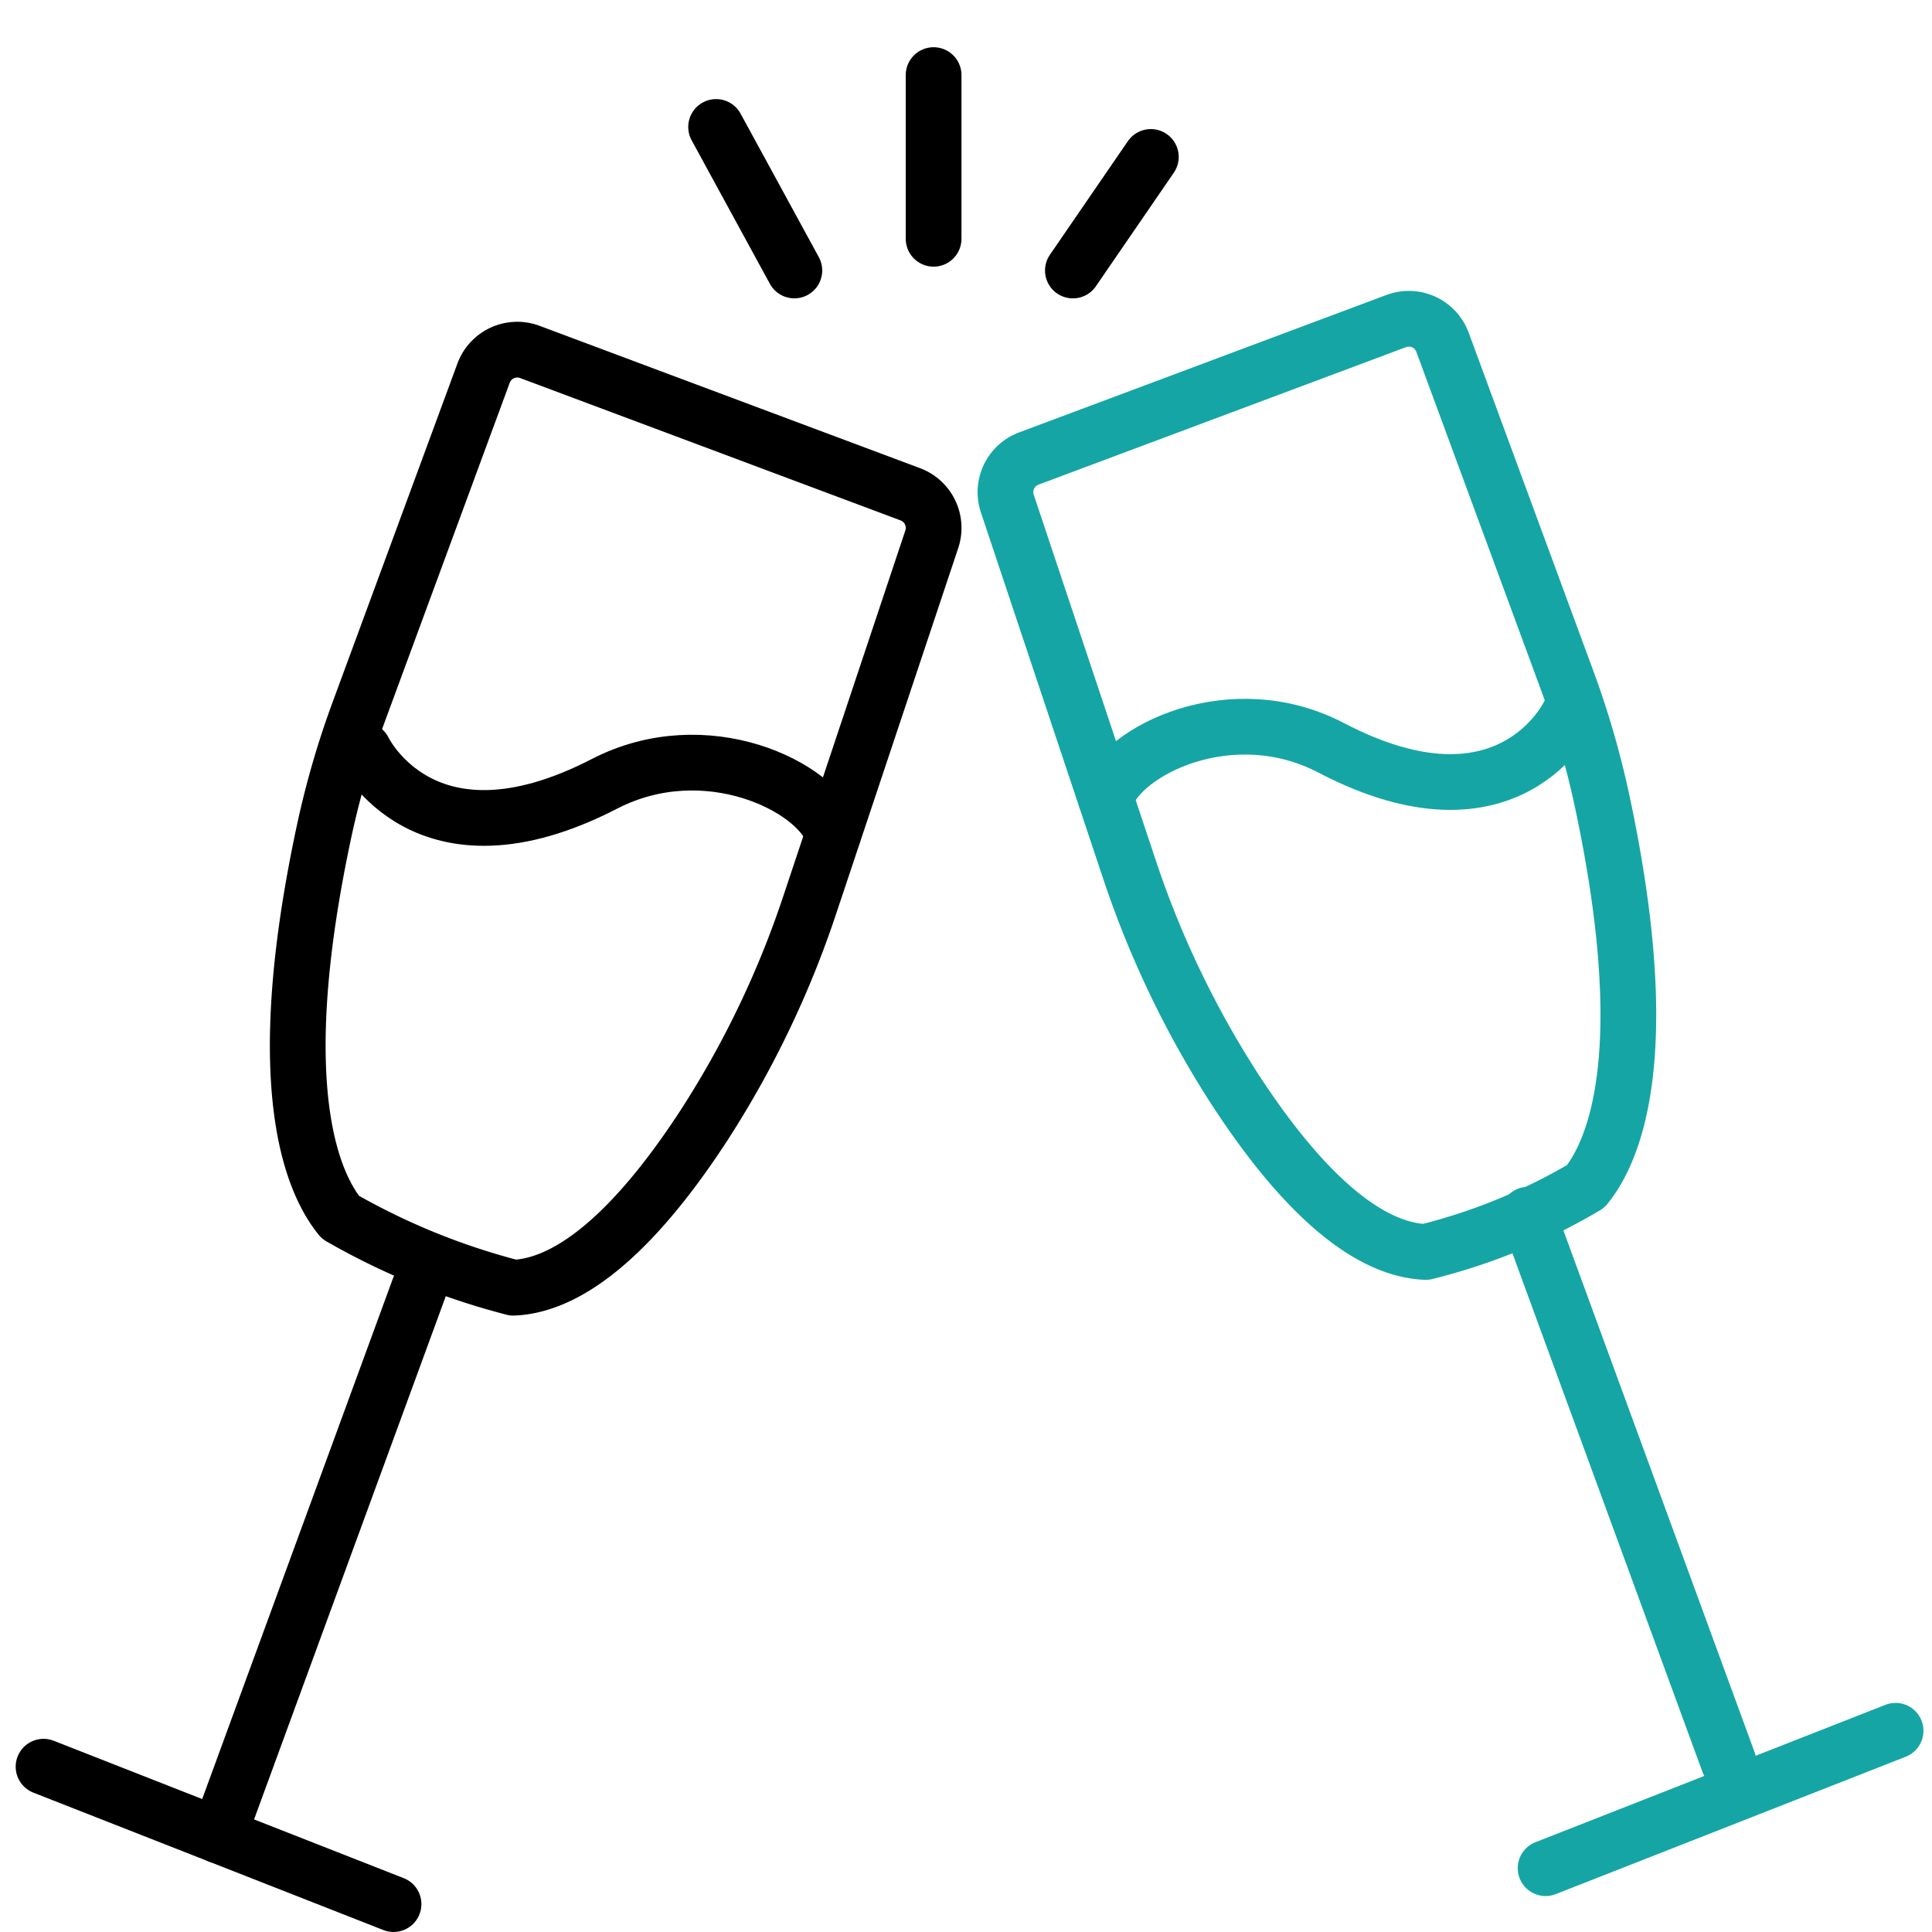
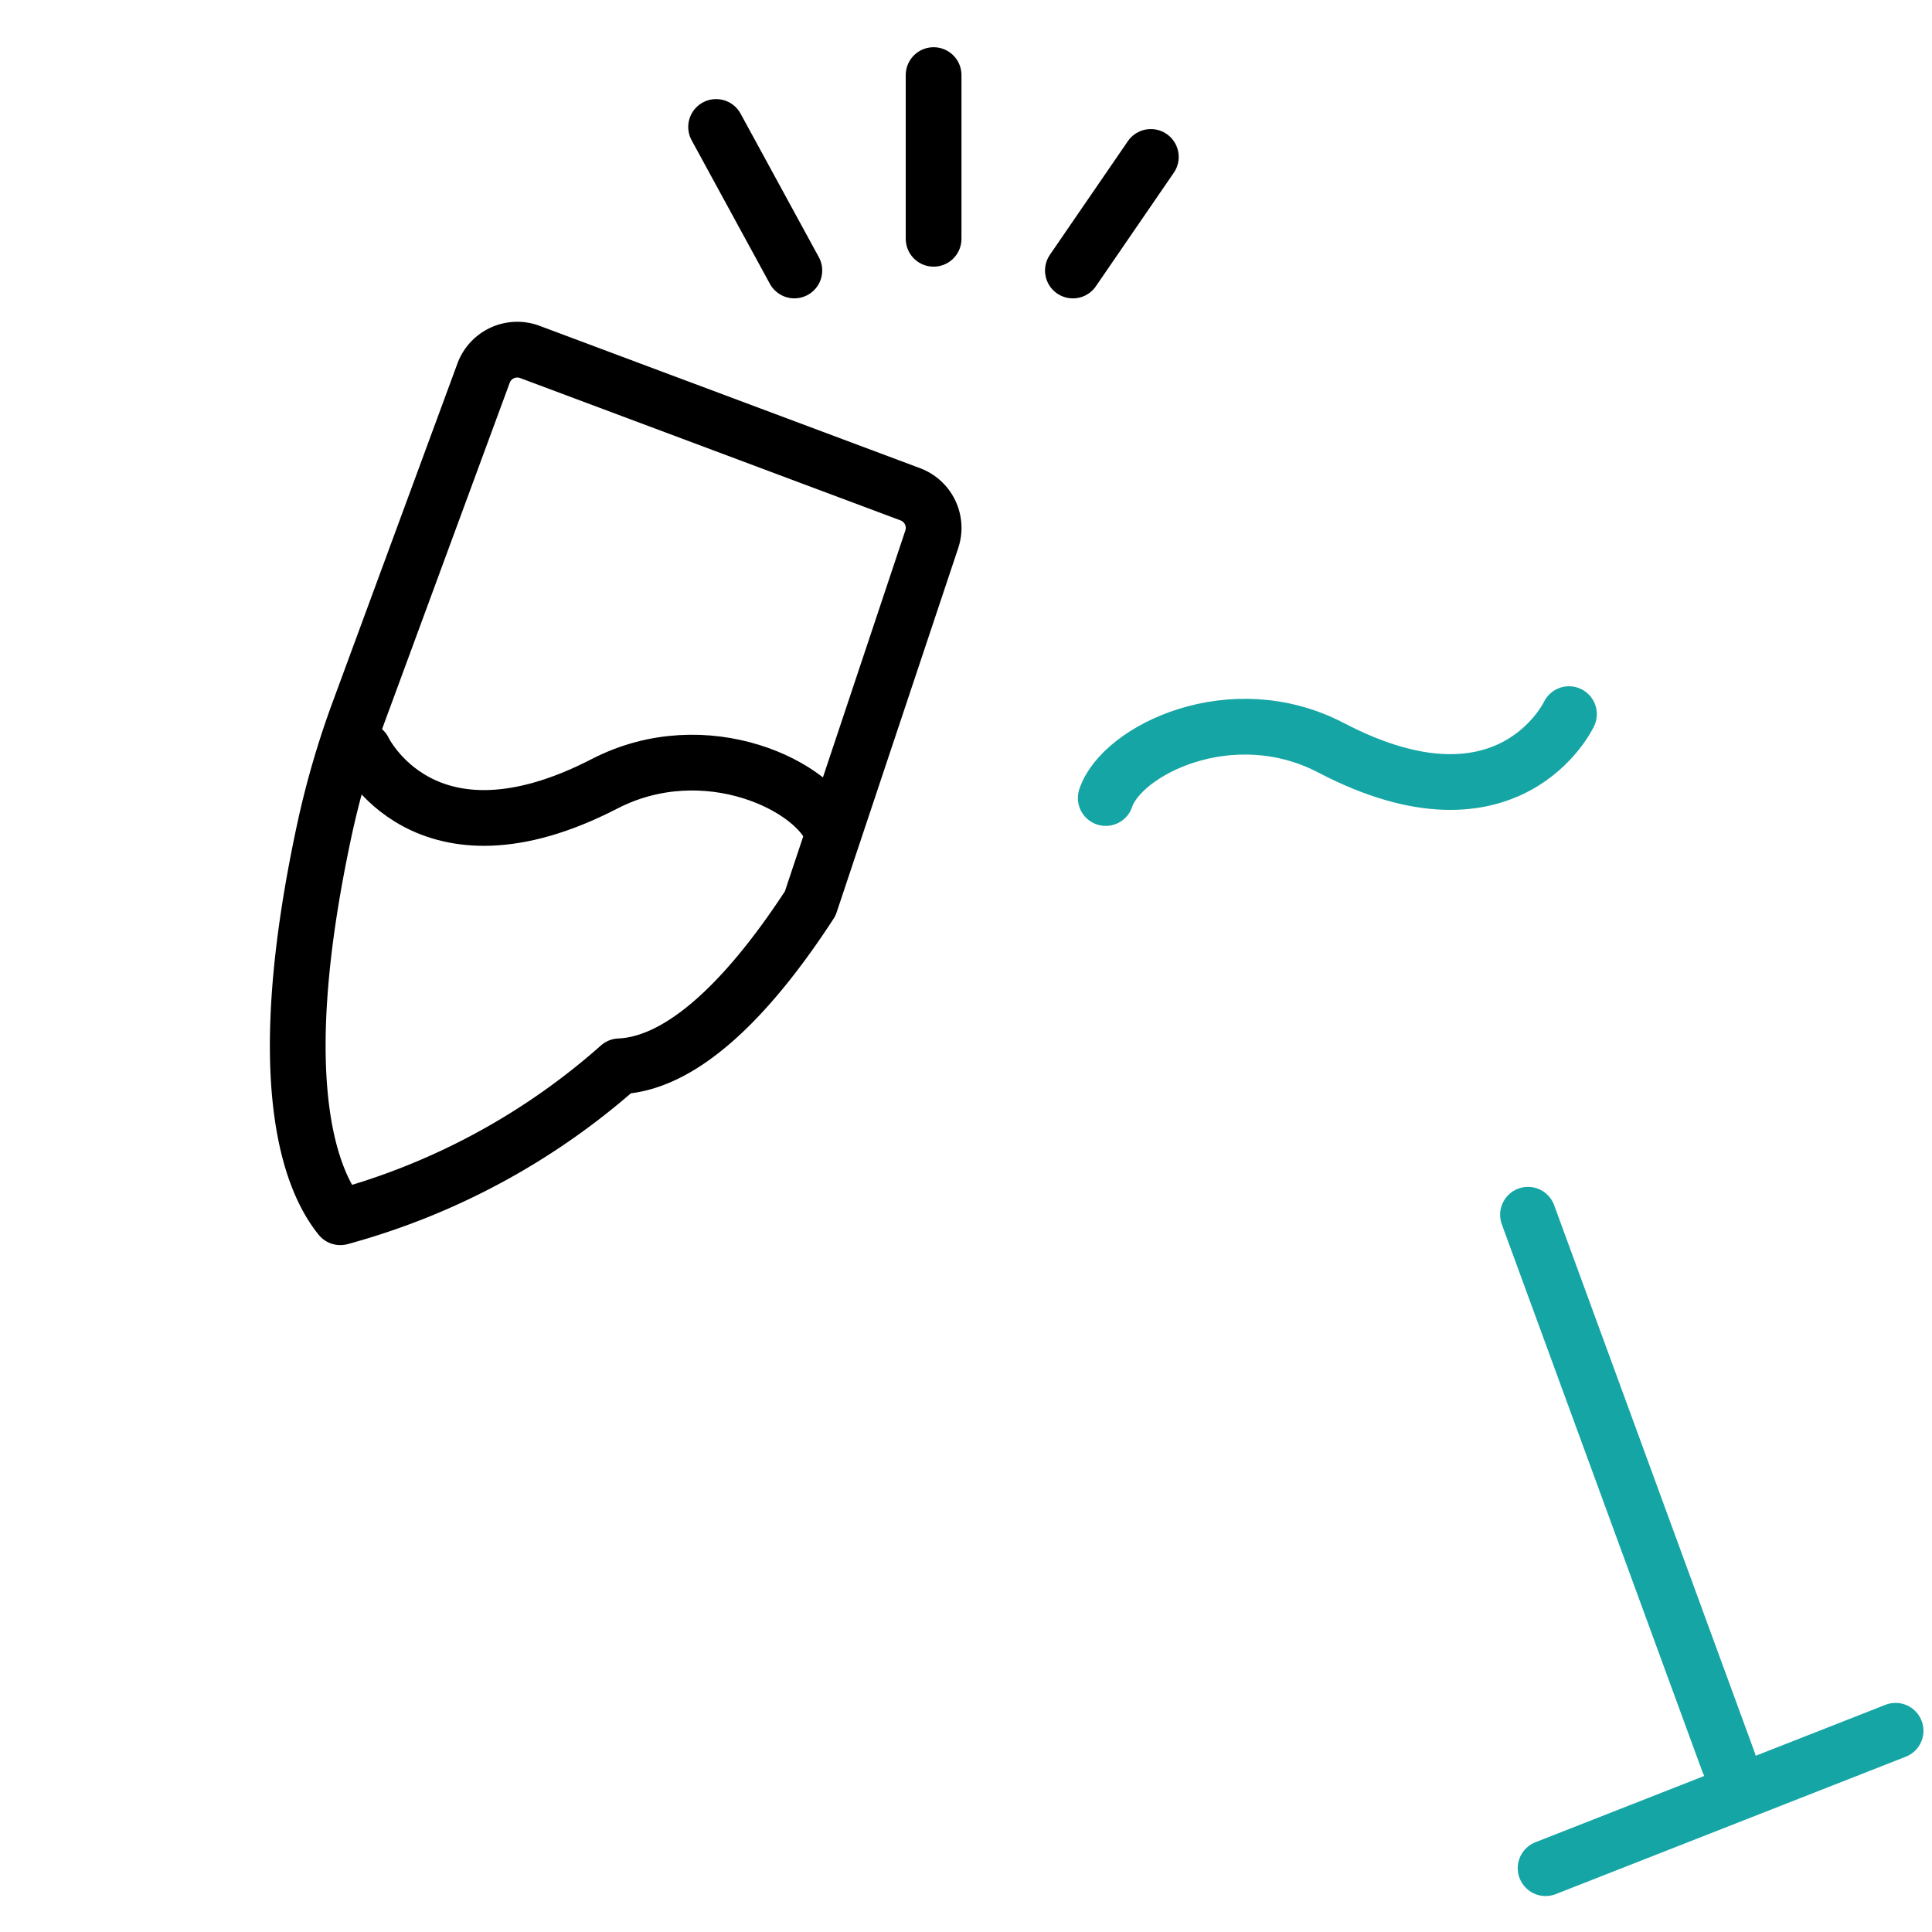
<svg xmlns="http://www.w3.org/2000/svg" width="52" height="52" viewBox="0 0 52 52">
  <defs>
    <clipPath id="clip-path">
      <rect id="Rectangle_41" data-name="Rectangle 41" width="52" height="52" transform="translate(1398 2146)" fill="#fff" stroke="#707070" stroke-width="1" />
    </clipPath>
  </defs>
  <g id="Mask_Group_16" data-name="Mask Group 16" transform="translate(-1398 -2146)" clip-path="url(#clip-path)">
    <g id="Group_136" data-name="Group 136" transform="translate(1380.088 2059.304)">
      <g id="Group_135" data-name="Group 135" transform="translate(44.975 95.488)">
        <line id="Line_58" data-name="Line 58" x1="9.42" y2="3.698" transform="translate(14.537 37.792)" fill="#fff" stroke="#16a5a5" stroke-linecap="round" stroke-linejoin="round" stroke-width="1.5" />
        <line id="Line_59" data-name="Line 59" x1="5.4" y1="14.738" transform="translate(14.063 23.903)" fill="none" stroke="#16a5a5" stroke-linecap="round" stroke-linejoin="round" stroke-width="1.5" />
-         <path id="Path_108" data-name="Path 108" d="M312.47,178.836c.784-.966,1.892-3.6.434-10.4a23.583,23.583,0,0,0-.932-3.21l-3.357-9.108a.967.967,0,0,0-1.24-.574l-9.889,3.7a.967.967,0,0,0-.585,1.214l3.273,9.805a26.074,26.074,0,0,0,2.852,5.959c1.38,2.124,3.244,4.3,5.134,4.38A16.048,16.048,0,0,0,312.47,178.836Z" transform="translate(-296.852 -155.697)" fill="none" stroke="#16a5a5" stroke-linecap="round" stroke-linejoin="round" stroke-width="1.5" />
        <path id="Path_109" data-name="Path 109" d="M337.7,256.033s-1.6,3.416-6.4.907c-2.681-1.4-5.643.067-6.068,1.351" transform="translate(-322.534 -245.604)" fill="none" stroke="#16a5a5" stroke-linecap="round" stroke-linejoin="round" stroke-width="1.5" />
      </g>
      <g id="Group_147" data-name="Group 147" transform="translate(19.084 96.455)">
-         <line id="Line_58-2" data-name="Line 58" x2="9.42" y2="3.698" transform="translate(0 37.792)" fill="#fff" stroke="#000" stroke-linecap="round" stroke-linejoin="round" stroke-width="1.5" />
-         <line id="Line_59-2" data-name="Line 59" y1="14.738" x2="5.4" transform="translate(4.71 24.903)" fill="none" stroke="#000" stroke-linecap="round" stroke-linejoin="round" stroke-width="1.5" />
-         <path id="Path_108-2" data-name="Path 108" d="M296.883,178.7c-.784-.966-1.892-3.6-.434-10.4a23.579,23.579,0,0,1,.932-3.21l3.357-9.108a.967.967,0,0,1,1.24-.574l10.239,3.831a.967.967,0,0,1,.585,1.214l-3.273,9.805a26.075,26.075,0,0,1-2.852,5.959c-1.38,2.124-3.244,4.3-5.134,4.38A18.724,18.724,0,0,1,296.883,178.7Z" transform="translate(-288.895 -155.697)" fill="none" stroke="#000" stroke-linecap="round" stroke-linejoin="round" stroke-width="1.5" />
+         <path id="Path_108-2" data-name="Path 108" d="M296.883,178.7c-.784-.966-1.892-3.6-.434-10.4a23.579,23.579,0,0,1,.932-3.21l3.357-9.108a.967.967,0,0,1,1.24-.574l10.239,3.831a.967.967,0,0,1,.585,1.214l-3.273,9.805c-1.38,2.124-3.244,4.3-5.134,4.38A18.724,18.724,0,0,1,296.883,178.7Z" transform="translate(-288.895 -155.697)" fill="none" stroke="#000" stroke-linecap="round" stroke-linejoin="round" stroke-width="1.5" />
        <path id="Path_109-2" data-name="Path 109" d="M325.238,256.033s1.625,3.416,6.486.907c2.717-1.4,5.721.067,6.152,1.351" transform="translate(-316.623 -245.604)" fill="none" stroke="#000" stroke-linecap="round" stroke-linejoin="round" stroke-width="1.5" />
      </g>
      <line id="Line_60" data-name="Line 60" x2="2.106" y2="3.863" transform="translate(37.186 90.113)" fill="none" stroke="#000" stroke-linecap="round" stroke-linejoin="round" stroke-width="1.5" />
      <line id="Line_61" data-name="Line 61" y2="4.406" transform="translate(43.04 88.717)" fill="none" stroke="#000" stroke-linecap="round" stroke-linejoin="round" stroke-width="1.5" />
      <line id="Line_62" data-name="Line 62" y1="3.057" x2="2.098" transform="translate(46.789 90.92)" fill="none" stroke="#000" stroke-linecap="round" stroke-linejoin="round" stroke-width="1.5" />
    </g>
  </g>
</svg>